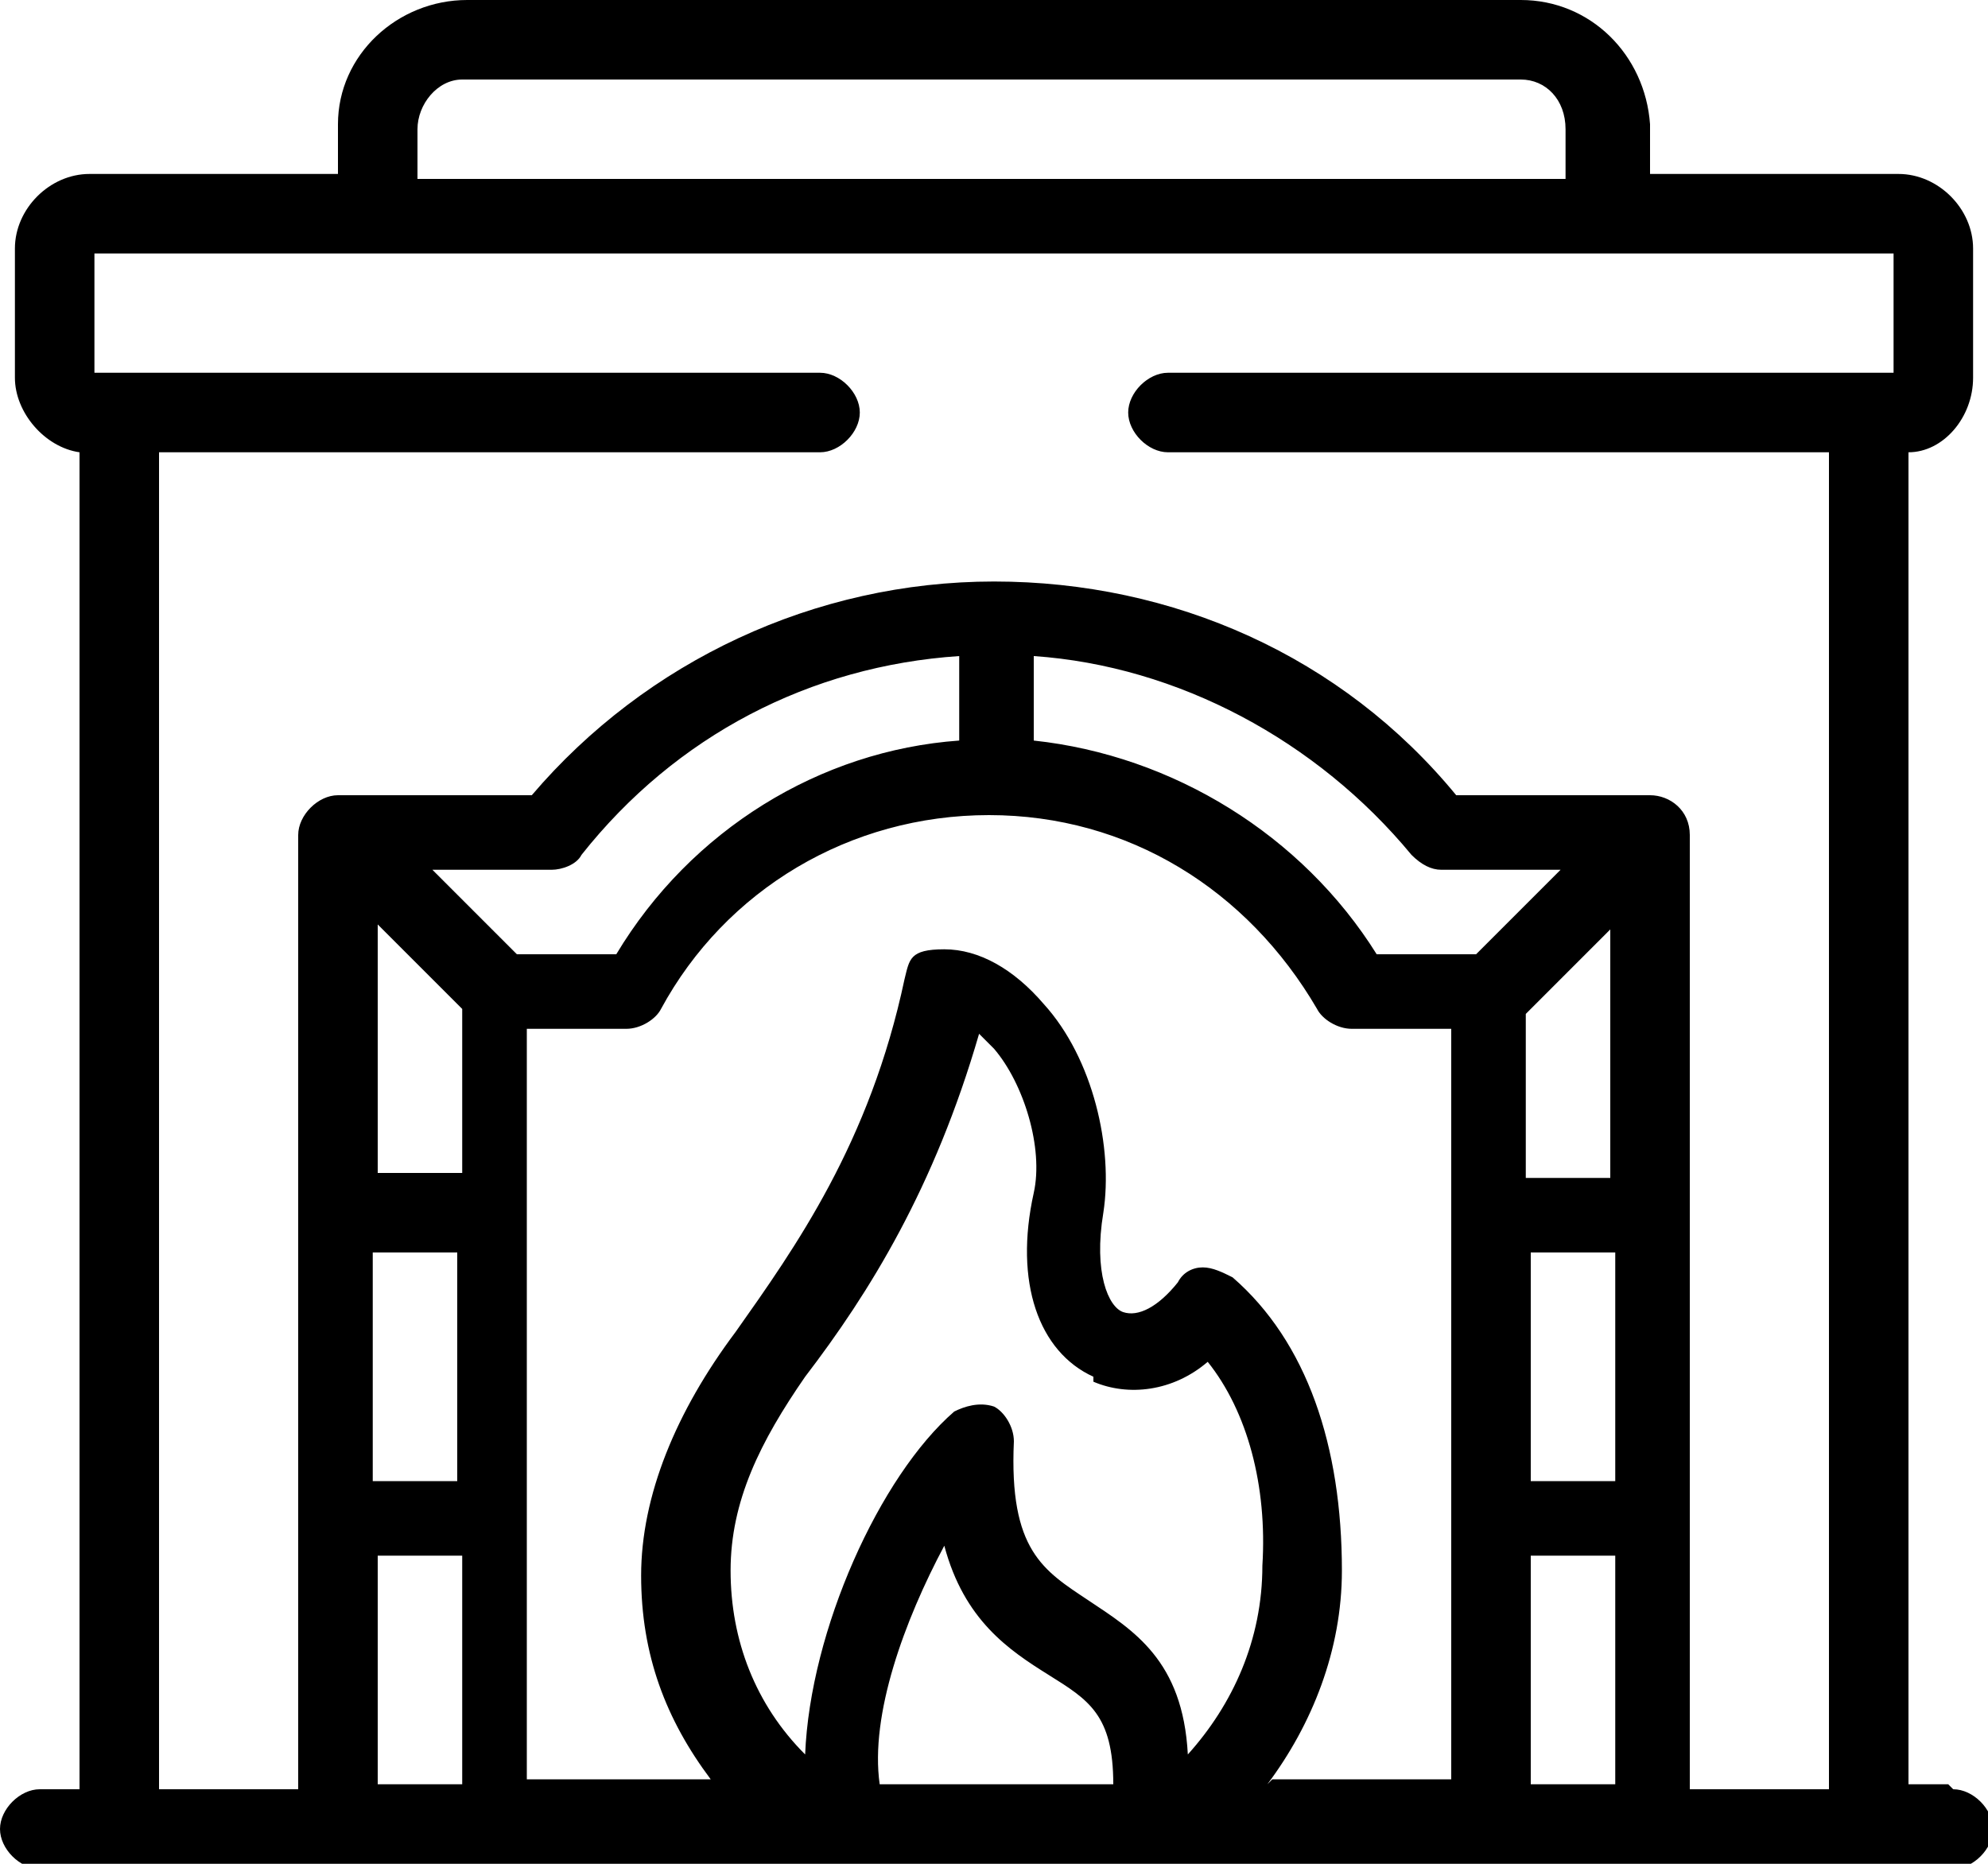
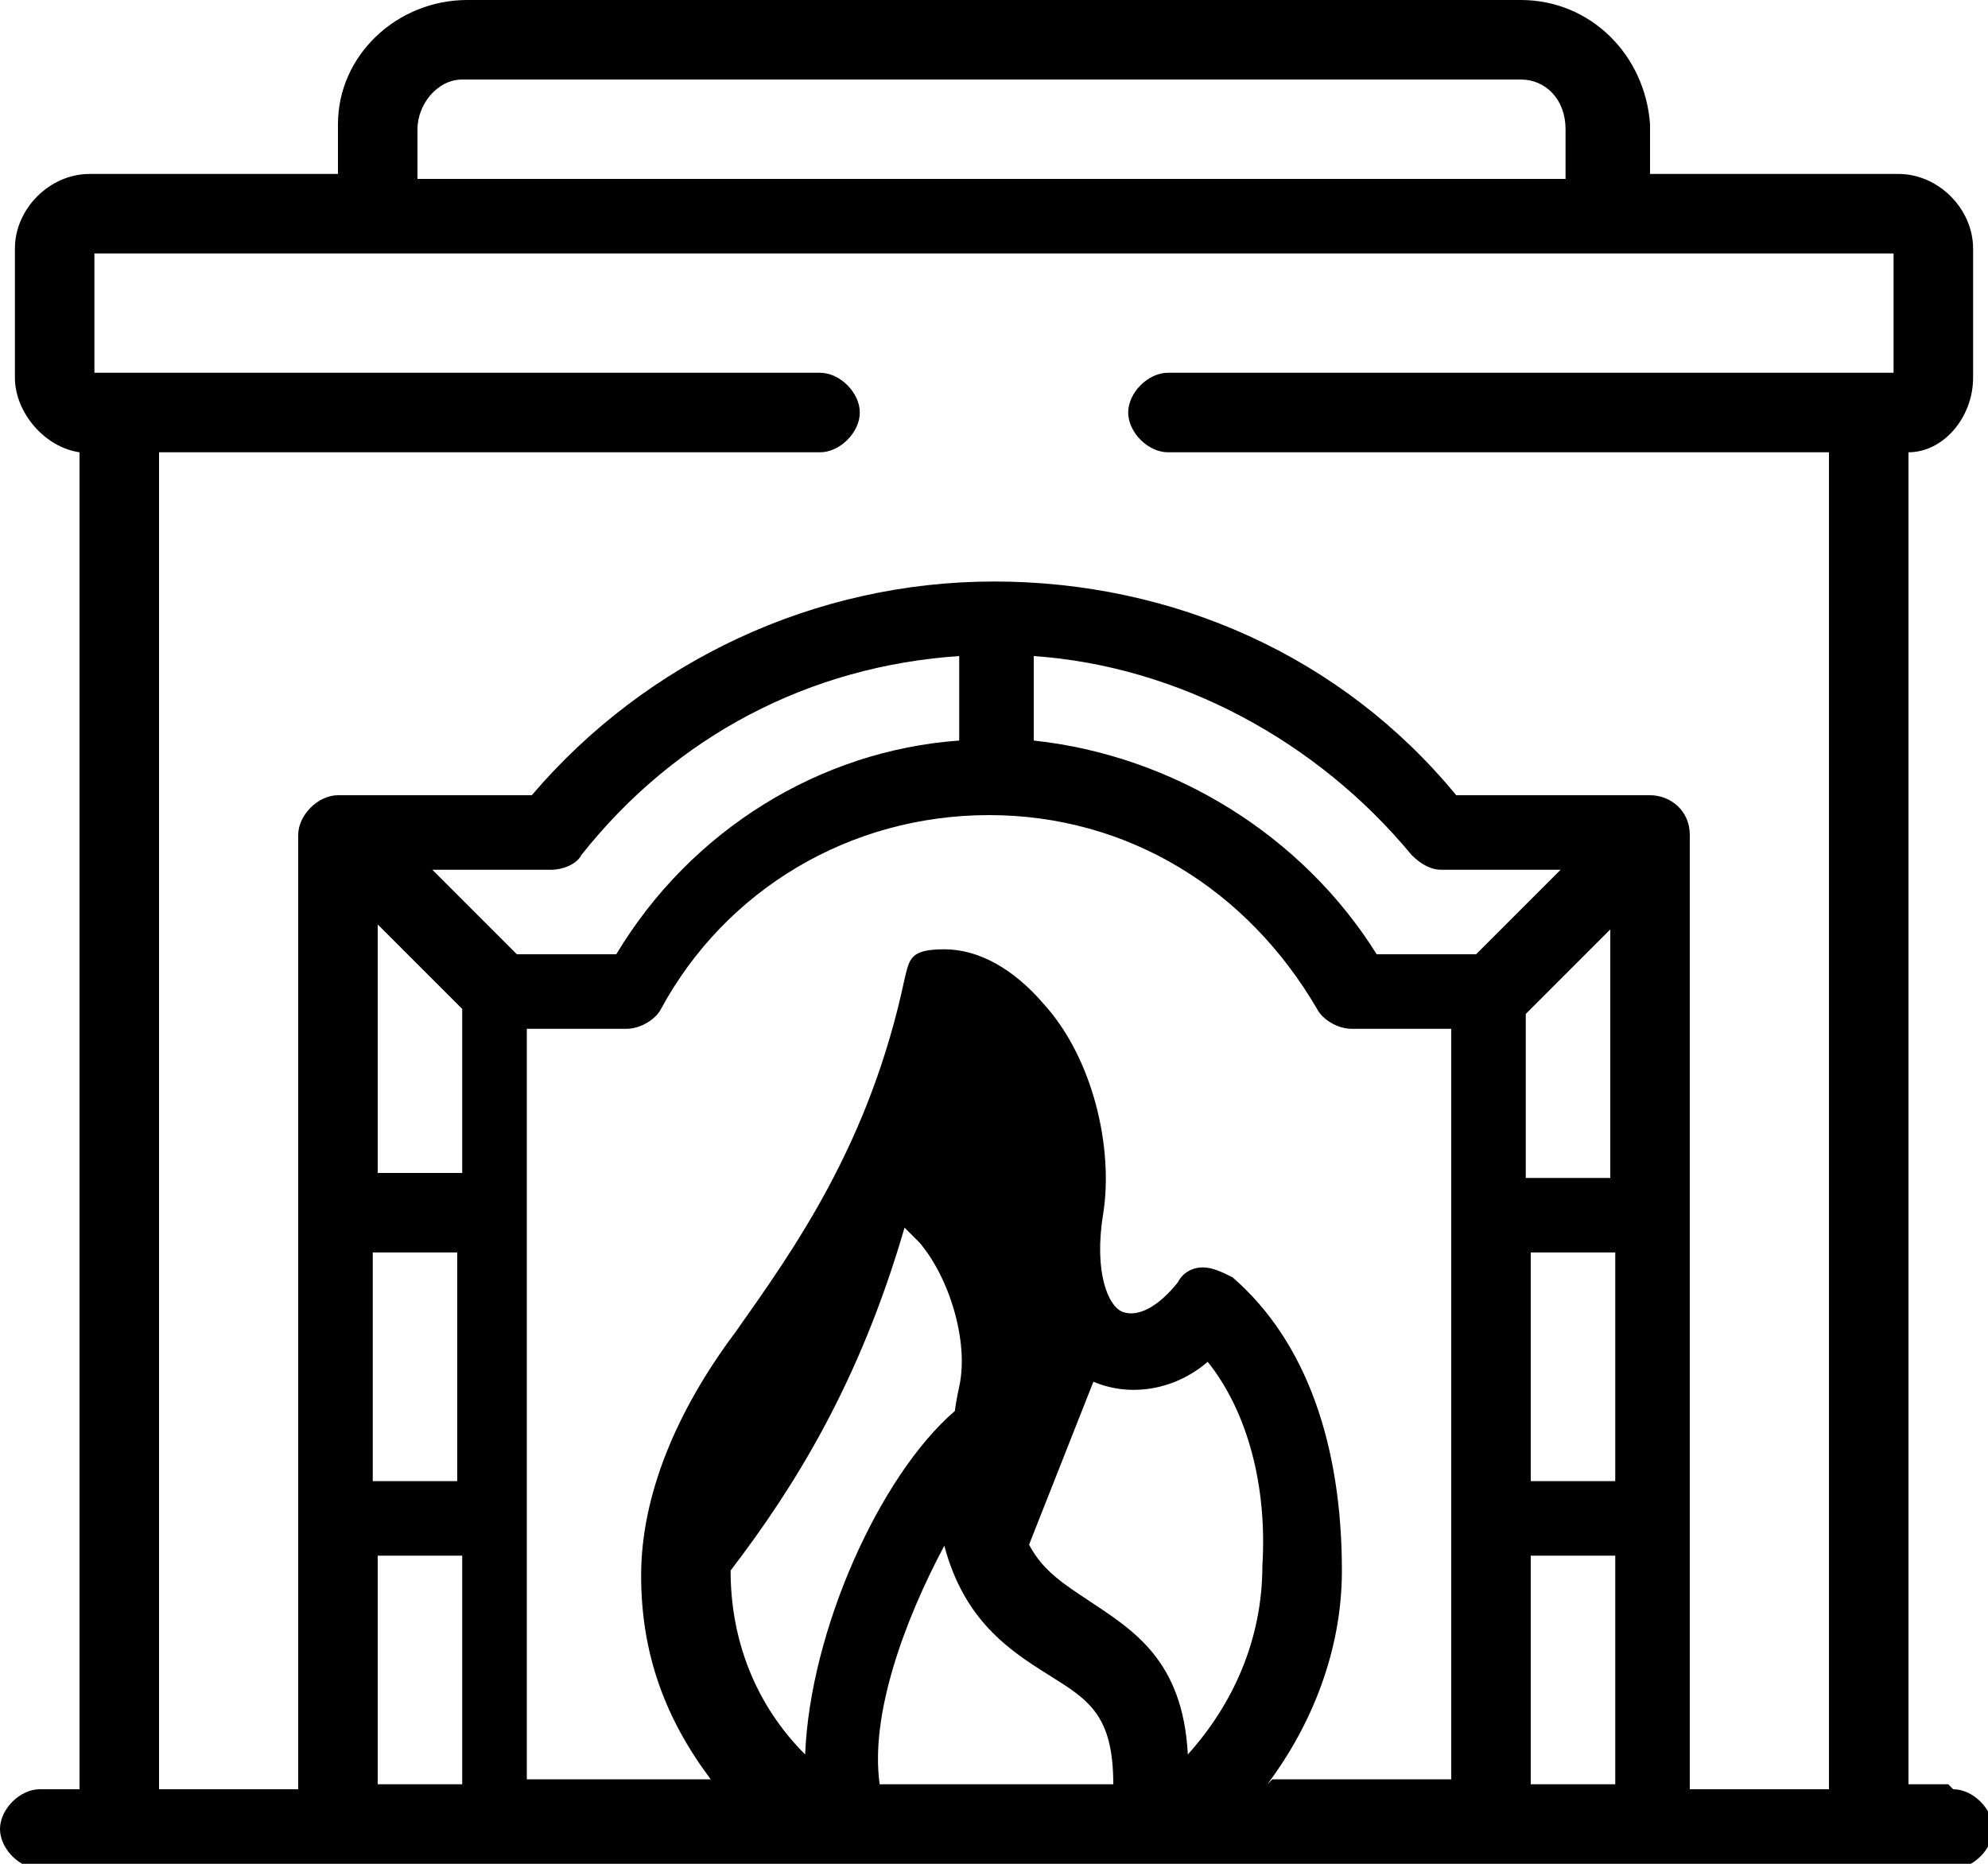
<svg xmlns="http://www.w3.org/2000/svg" id="Layer_1" version="1.1" viewBox="0 0 40 37.5">
-   <path d="M39.2,35.9h-.8V9.1c.7,0,1.3-.7,1.3-1.5v-2.6c0-.8-.7-1.5-1.5-1.5h-5v-1C33.1,1.1,32,0,30.6,0H9.4C8,0,6.8,1.1,6.8,2.5v1H1.8c-.8,0-1.5.7-1.5,1.5v2.6c0,.7.6,1.4,1.3,1.5v26.9h-.8c-.4,0-.8.4-.8.8s.4.8.8.8h38.5c.4,0,.8-.4.8-.8s-.4-.8-.8-.8ZM8.4,2.6c0-.5.4-1,.9-1h21.3c.5,0,.9.4.9,1v1H8.4v-1ZM16.5,7.5H1.9v-2.4h36.2v2.4h-14.6c-.4,0-.8.4-.8.8s.4.8.8.8h13.3v26.9h-2.8v-19.2h0c0-.5-.4-.8-.8-.8h-3.9c-2.3-2.8-5.7-4.3-9.3-4.3s-7,1.6-9.3,4.3h-3.9c-.4,0-.8.4-.8.8v19.2h-2.8V9.1h13.3c.4,0,.8-.4.8-.8s-.4-.8-.8-.8h0ZM29.7,19.2h-2c-1.5-2.4-4.1-4-6.9-4.3v-1.7c2.9.2,5.7,1.7,7.6,4,.2.2.4.3.6.3h2.4l-1.7,1.7ZM32.4,18.7v5h-1.7v-3.3l1.7-1.7ZM30.8,25.2h1.7v4.6h-1.7v-4.6ZM9.2,25.2v4.6h-1.7v-4.6h1.7ZM7.6,23.6v-5l1.7,1.7v3.3h-1.7ZM8.7,17.5h2.4c.2,0,.5-.1.6-.3,1.9-2.4,4.6-3.8,7.6-4v1.7c-2.8.2-5.4,1.8-6.9,4.3h-2l-1.7-1.7ZM7.6,35.9v-4.6h1.7v4.6h-1.7ZM22,27.8c.7.3,1.6.2,2.3-.4.8,1,1.2,2.5,1.1,4.1h0c0,1.5-.6,2.8-1.5,3.8-.1-1.9-1.1-2.5-2-3.1-.9-.6-1.6-1-1.5-3.2,0-.3-.2-.6-.4-.7-.3-.1-.6,0-.8.1-1.5,1.3-2.9,4.4-3,6.9-1-1-1.5-2.3-1.5-3.7s.6-2.6,1.5-3.9c1.3-1.7,2.6-3.8,3.5-6.9,0,0,.2.2.3.3.6.7,1,2,.8,2.9-.4,1.8.1,3.2,1.2,3.7h0ZM17.7,35.9c-.2-1.4.5-3.3,1.3-4.8.4,1.5,1.3,2.1,2.1,2.6.8.5,1.3.8,1.3,2.2h-4.7ZM25.5,35.9c.9-1.2,1.5-2.7,1.5-4.3,0-2.5-.7-4.6-2.2-5.9-.2-.1-.4-.2-.6-.2-.2,0-.4.1-.5.3-.4.5-.8.7-1.1.6-.3-.1-.6-.8-.4-2,.2-1.3-.2-3.1-1.2-4.2-.6-.7-1.3-1.1-2-1.1s-.7.2-.8.6c-.7,3.3-2.2,5.4-3.4,7.1-1.2,1.6-1.9,3.3-1.9,4.9s.5,2.9,1.4,4.1h-3.7v-15.1h2c.3,0,.6-.2.7-.4,1.3-2.4,3.8-3.9,6.6-3.9s5.2,1.5,6.6,3.9c.1.2.4.4.7.4h2v15.1h-3.6ZM30.8,35.9v-4.6h1.7v4.6h-1.7Z" />
+   <path d="M39.2,35.9h-.8V9.1c.7,0,1.3-.7,1.3-1.5v-2.6c0-.8-.7-1.5-1.5-1.5h-5v-1C33.1,1.1,32,0,30.6,0H9.4C8,0,6.8,1.1,6.8,2.5v1H1.8c-.8,0-1.5.7-1.5,1.5v2.6c0,.7.6,1.4,1.3,1.5v26.9h-.8c-.4,0-.8.4-.8.8s.4.8.8.8h38.5c.4,0,.8-.4.8-.8s-.4-.8-.8-.8ZM8.4,2.6c0-.5.4-1,.9-1h21.3c.5,0,.9.4.9,1v1H8.4v-1ZM16.5,7.5H1.9v-2.4h36.2v2.4h-14.6c-.4,0-.8.4-.8.8s.4.8.8.8h13.3v26.9h-2.8v-19.2h0c0-.5-.4-.8-.8-.8h-3.9c-2.3-2.8-5.7-4.3-9.3-4.3s-7,1.6-9.3,4.3h-3.9c-.4,0-.8.4-.8.8v19.2h-2.8V9.1h13.3c.4,0,.8-.4.8-.8s-.4-.8-.8-.8h0ZM29.7,19.2h-2c-1.5-2.4-4.1-4-6.9-4.3v-1.7c2.9.2,5.7,1.7,7.6,4,.2.2.4.3.6.3h2.4l-1.7,1.7ZM32.4,18.7v5h-1.7v-3.3l1.7-1.7ZM30.8,25.2h1.7v4.6h-1.7v-4.6ZM9.2,25.2v4.6h-1.7v-4.6h1.7ZM7.6,23.6v-5l1.7,1.7v3.3h-1.7ZM8.7,17.5h2.4c.2,0,.5-.1.6-.3,1.9-2.4,4.6-3.8,7.6-4v1.7c-2.8.2-5.4,1.8-6.9,4.3h-2l-1.7-1.7ZM7.6,35.9v-4.6h1.7v4.6h-1.7ZM22,27.8c.7.3,1.6.2,2.3-.4.8,1,1.2,2.5,1.1,4.1h0c0,1.5-.6,2.8-1.5,3.8-.1-1.9-1.1-2.5-2-3.1-.9-.6-1.6-1-1.5-3.2,0-.3-.2-.6-.4-.7-.3-.1-.6,0-.8.1-1.5,1.3-2.9,4.4-3,6.9-1-1-1.5-2.3-1.5-3.7c1.3-1.7,2.6-3.8,3.5-6.9,0,0,.2.2.3.3.6.7,1,2,.8,2.9-.4,1.8.1,3.2,1.2,3.7h0ZM17.7,35.9c-.2-1.4.5-3.3,1.3-4.8.4,1.5,1.3,2.1,2.1,2.6.8.5,1.3.8,1.3,2.2h-4.7ZM25.5,35.9c.9-1.2,1.5-2.7,1.5-4.3,0-2.5-.7-4.6-2.2-5.9-.2-.1-.4-.2-.6-.2-.2,0-.4.1-.5.3-.4.5-.8.7-1.1.6-.3-.1-.6-.8-.4-2,.2-1.3-.2-3.1-1.2-4.2-.6-.7-1.3-1.1-2-1.1s-.7.2-.8.6c-.7,3.3-2.2,5.4-3.4,7.1-1.2,1.6-1.9,3.3-1.9,4.9s.5,2.9,1.4,4.1h-3.7v-15.1h2c.3,0,.6-.2.7-.4,1.3-2.4,3.8-3.9,6.6-3.9s5.2,1.5,6.6,3.9c.1.2.4.4.7.4h2v15.1h-3.6ZM30.8,35.9v-4.6h1.7v4.6h-1.7Z" />
</svg>